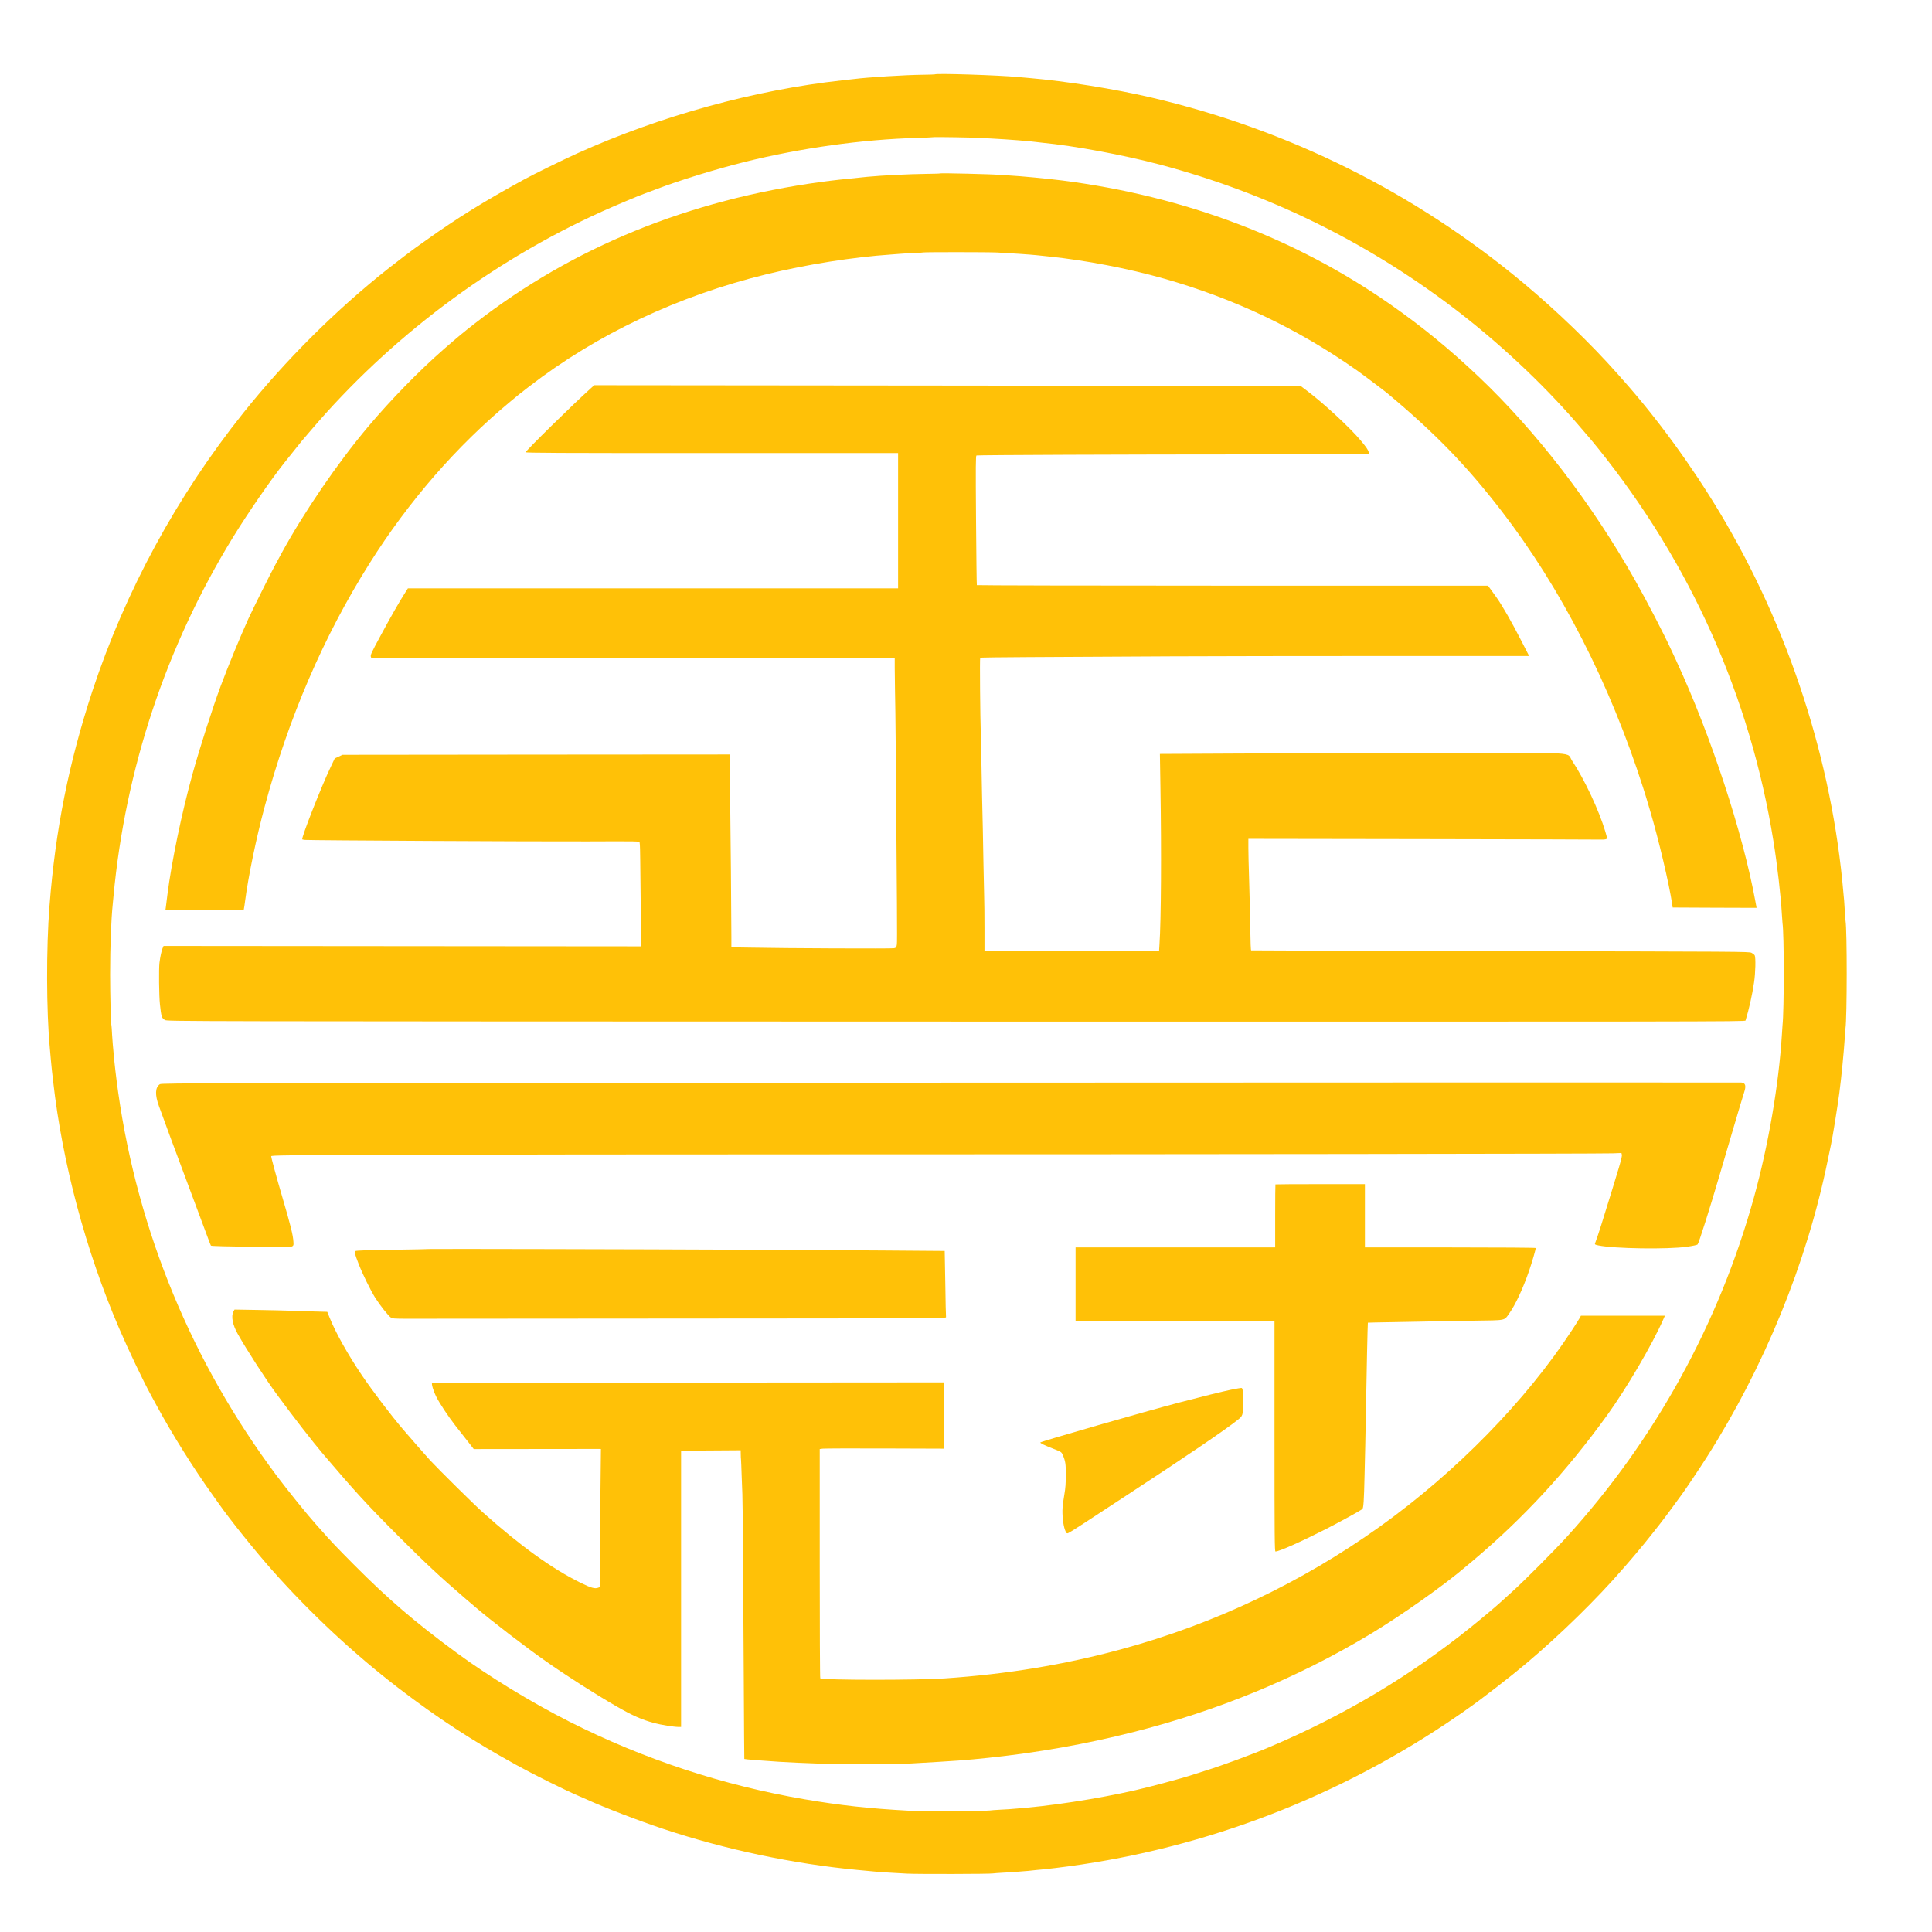
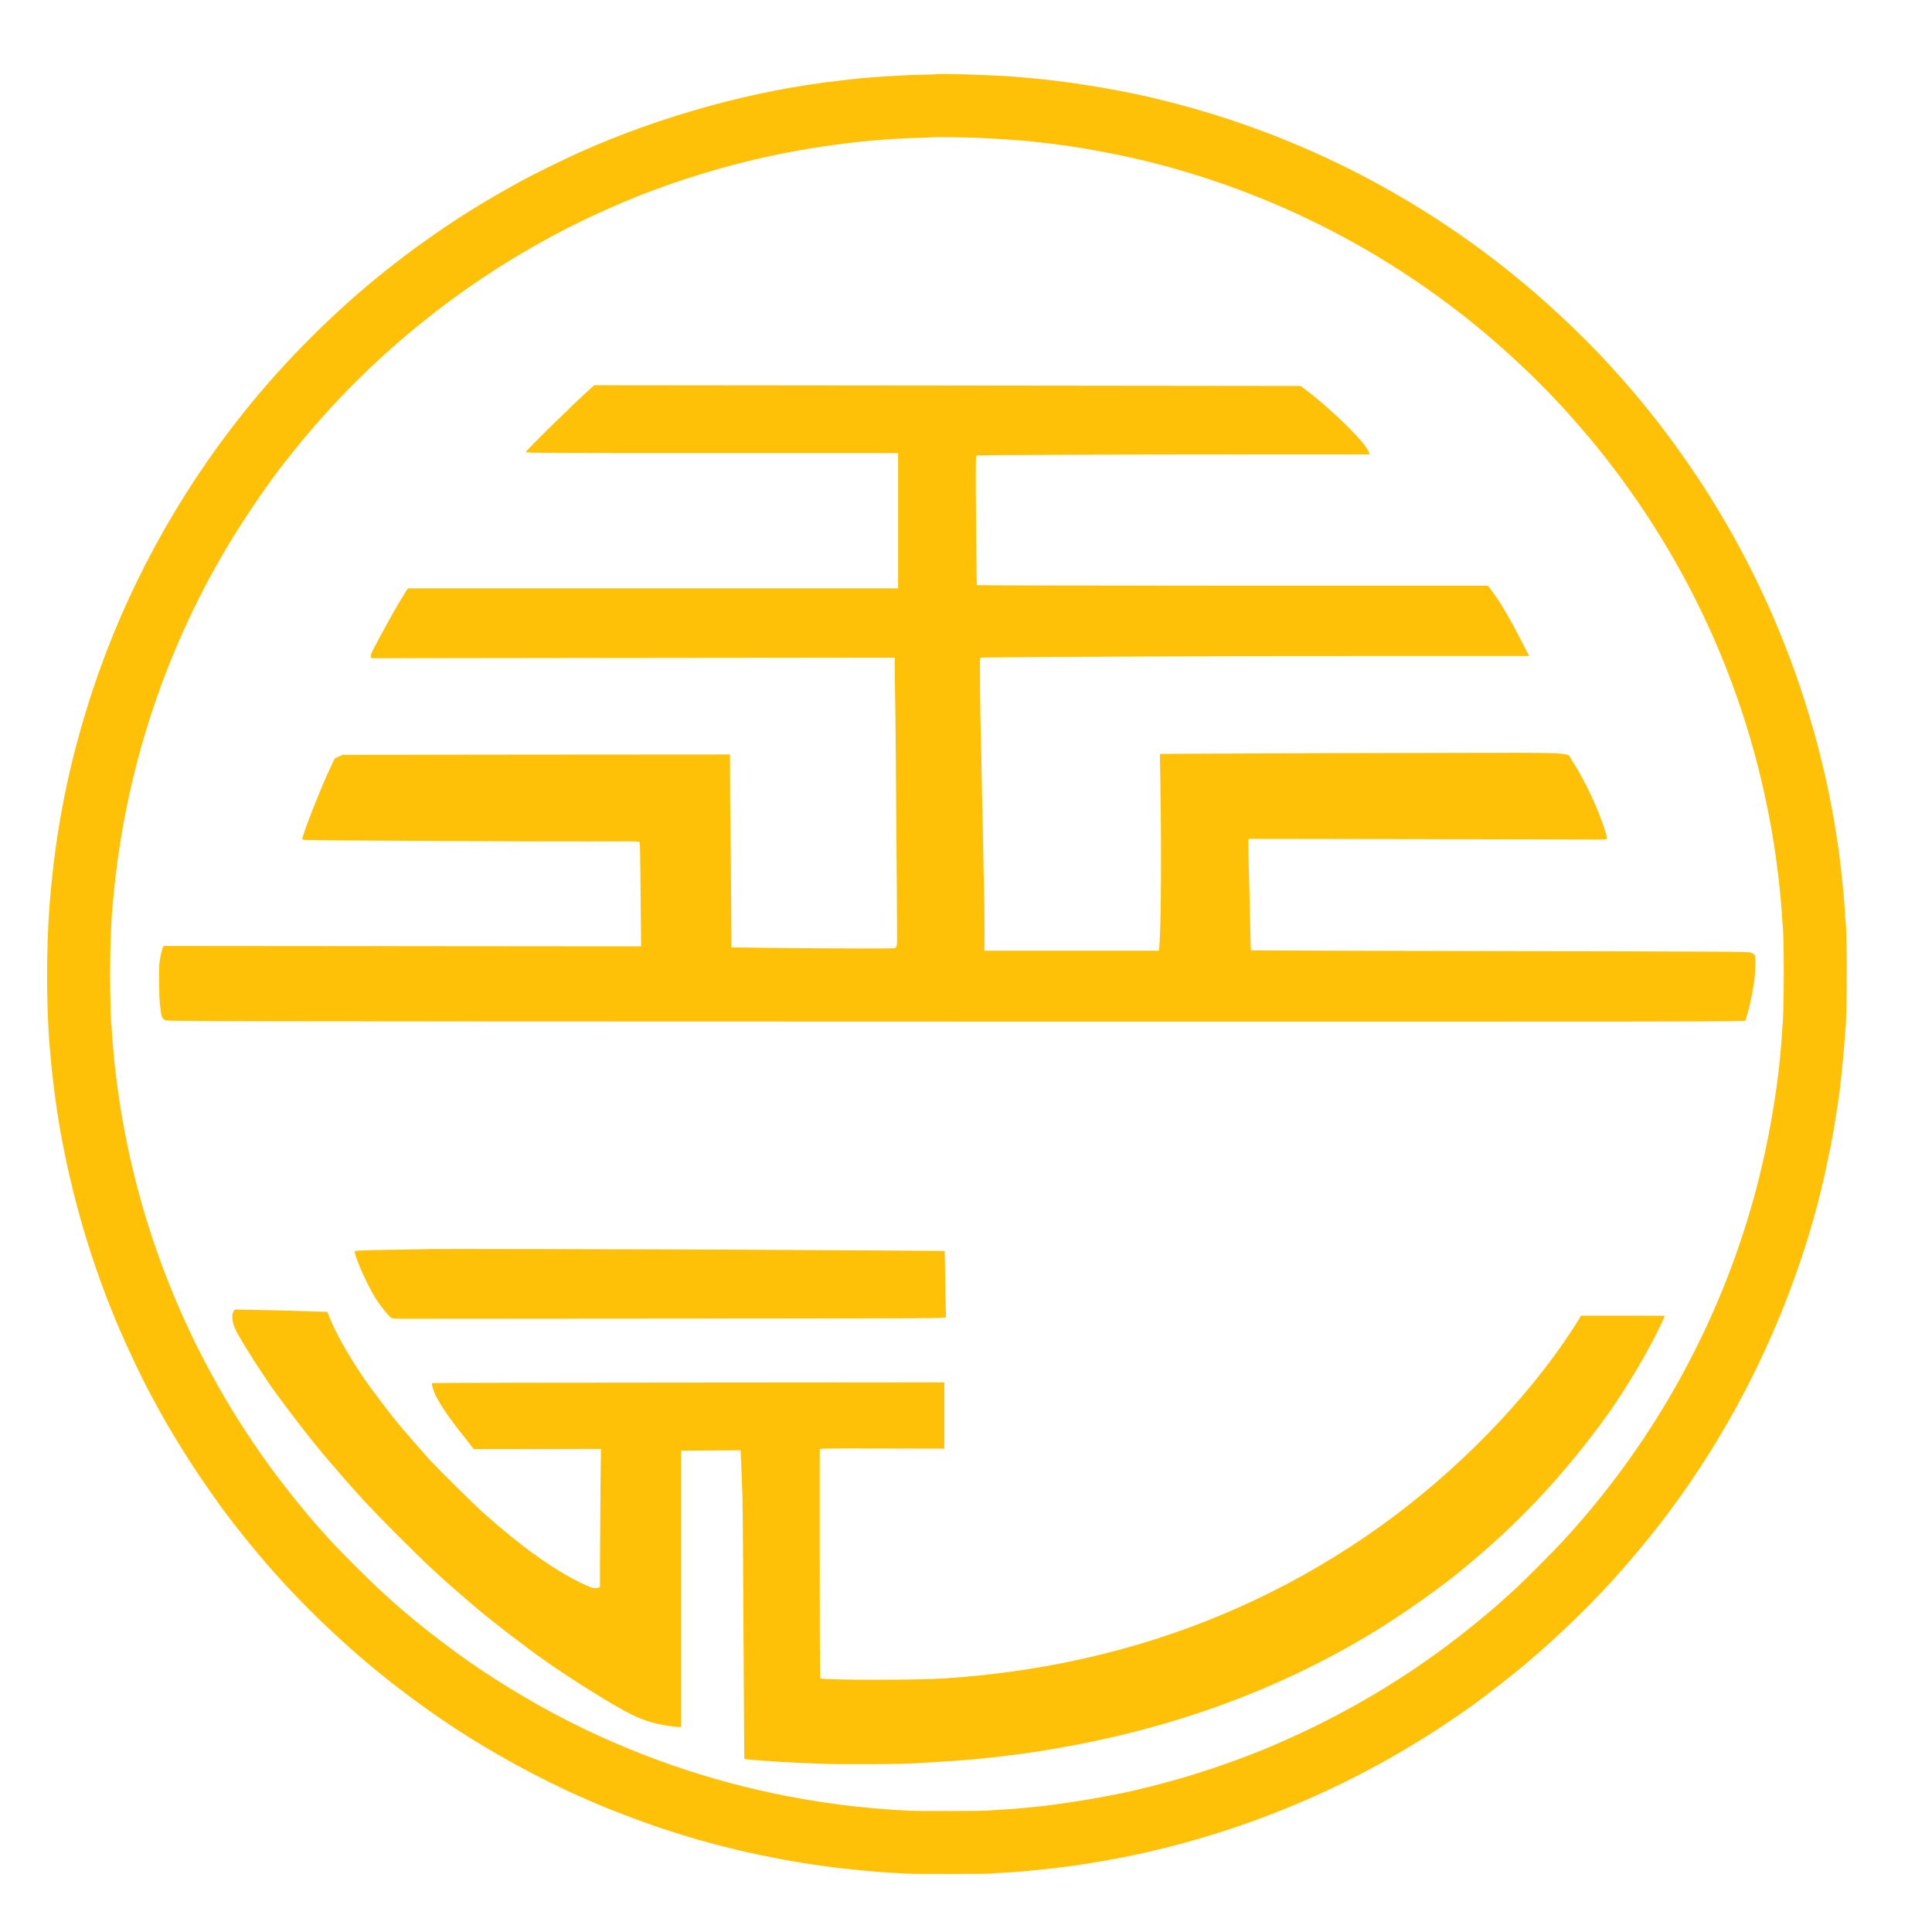
<svg xmlns="http://www.w3.org/2000/svg" xmlns:ns1="http://www.inkscape.org/namespaces/inkscape" xmlns:ns2="http://sodipodi.sourceforge.net/DTD/sodipodi-0.dtd" width="750mm" height="750mm" viewBox="0 0 750 750" version="1.1" id="svg8" ns1:version="0.92.2 (5c3e80d, 2017-08-06)" ns2:docname="logo.svg">
  <defs id="defs2" />
  <ns2:namedview id="base" pagecolor="#ffffff" bordercolor="#666666" borderopacity="1.0" ns1:pageopacity="0.0" ns1:pageshadow="2" ns1:zoom="0.24748737" ns1:cx="1147.3298" ns1:cy="1435.3376" ns1:document-units="mm" ns1:current-layer="layer1" showgrid="false" ns1:window-width="1920" ns1:window-height="1000" ns1:window-x="-11" ns1:window-y="-11" ns1:window-maximized="1" />
  <g ns1:label="Layer 1" ns1:groupmode="layer" id="layer1" transform="translate(0,453)">
    <g id="g3743" transform="matrix(0.026,0,0,-0.026,-7.302,312.568)" style="fill:#ffc107;stroke:none;fill-opacity:1">
      <path id="path3727" d="m 14239,28335 c -3,-2 -86,-5 -184,-6 -248,-2 -827,-38 -1025,-64 -19,-2 -100,-11 -180,-20 -1307,-144 -2714,-532 -3946,-1088 -229,-104 -649,-310 -804,-395 -593,-324 -992,-572 -1453,-901 -82,-58 -159,-113 -170,-121 -41,-28 -271,-204 -392,-299 -782,-617 -1539,-1370 -2171,-2161 -991,-1241 -1762,-2662 -2253,-4150 -352,-1071 -553,-2073 -641,-3210 -50,-632 -47,-1574 5,-2125 2,-27 9,-104 15,-170 6,-66 13,-136 15,-155 3,-19 12,-98 20,-175 137,-1213 486,-2523 983,-3680 137,-319 354,-775 475,-997 19,-34 62,-112 94,-173 228,-420 546,-927 828,-1320 35,-49 77,-108 92,-130 170,-243 542,-706 807,-1005 566,-637 1215,-1242 1876,-1749 583,-447 1107,-789 1750,-1143 269,-149 723,-374 925,-461 44,-19 105,-45 135,-59 261,-120 772,-316 1150,-442 921,-306 1932,-520 2895,-611 355,-34 346,-33 475,-40 63,-4 183,-10 265,-15 152,-8 1243,-6 1280,3 11,2 85,8 164,12 80,4 154,8 165,10 12,2 66,6 121,10 55,4 106,8 115,10 8,2 51,6 95,10 72,6 123,11 275,29 2082,250 4078,988 5833,2157 97,66 205,139 240,163 34,25 77,55 95,68 198,138 632,474 857,664 506,426 1065,973 1445,1414 36,41 67,77 70,80 14,14 194,227 257,305 189,234 289,363 403,520 68,94 135,186 150,205 50,67 258,376 372,555 861,1351 1495,2903 1807,4430 23,110 46,220 51,245 24,110 98,570 124,770 29,215 68,621 82,835 3,55 7,111 9,124 24,156 25,1478 1,1608 -2,10 -7,77 -11,148 -4,72 -9,141 -10,155 -2,14 -6,61 -10,105 -168,1972 -812,3958 -1843,5680 -421,703 -938,1412 -1448,1985 -17,19 -55,62 -84,95 -389,440 -909,941 -1405,1355 -1620,1351 -3506,2290 -5560,2770 -549,128 -1273,244 -1815,290 -69,6 -145,12 -170,15 -271,27 -1224,58 -1241,40 z m 696,-950 c 33,-2 114,-7 180,-10 186,-9 569,-39 635,-50 14,-2 52,-7 85,-10 494,-48 1223,-184 1770,-329 1593,-424 3055,-1137 4365,-2130 670,-507 1338,-1131 1864,-1741 206,-239 225,-261 312,-370 1378,-1713 2266,-3704 2613,-5855 56,-344 112,-826 126,-1090 4,-63 8,-125 10,-138 25,-158 25,-1303 0,-1527 -1,-16 -6,-77 -9,-135 -46,-747 -202,-1655 -418,-2435 -522,-1885 -1478,-3618 -2792,-5065 -180,-198 -632,-653 -806,-810 -69,-62 -145,-132 -170,-154 -93,-85 -281,-243 -465,-391 -909,-731 -1898,-1319 -3000,-1785 -251,-107 -706,-275 -945,-349 -74,-24 -153,-49 -175,-56 -77,-27 -312,-94 -465,-134 -85,-22 -182,-47 -215,-56 -496,-129 -1269,-260 -1820,-310 -33,-2 -105,-9 -160,-14 -55,-6 -161,-13 -235,-16 -74,-4 -146,-9 -160,-12 -45,-9 -1061,-11 -1215,-3 -586,32 -1018,79 -1550,170 -1220,208 -2402,598 -3510,1158 -577,292 -1205,675 -1690,1032 -618,455 -1014,794 -1527,1310 -255,257 -350,356 -489,515 -24,28 -58,66 -76,85 -134,149 -424,508 -594,735 -1258,1682 -2069,3642 -2363,5715 -29,202 -62,487 -71,610 -4,47 -8,95 -10,108 -2,12 -7,80 -11,150 -3,70 -8,129 -9,132 -9,15 -20,449 -20,765 0,421 14,807 40,1060 2,28 7,75 10,105 177,1904 786,3736 1782,5359 226,368 571,868 773,1121 20,25 81,101 136,170 54,69 109,136 120,150 12,14 76,88 142,166 1176,1378 2684,2511 4337,3259 181,82 562,243 636,268 24,9 105,39 179,67 347,133 893,301 1312,405 847,211 1769,339 2583,361 132,4 242,9 245,11 6,5 629,-5 715,-12 z" ns1:connector-curvature="0" style="fill:#ffc107;fill-opacity:1" />
-       <path id="path3729" d="m 14320,26856 c -3,-3 -96,-6 -205,-7 -260,-3 -669,-23 -885,-44 -362,-36 -499,-51 -685,-76 -1983,-270 -3709,-974 -5169,-2109 -177,-137 -270,-215 -475,-394 -368,-323 -784,-749 -1123,-1151 -456,-541 -964,-1285 -1296,-1895 -19,-36 -61,-112 -92,-170 -67,-122 -335,-661 -399,-800 -125,-276 -302,-705 -414,-1005 -121,-325 -315,-930 -420,-1310 -161,-579 -315,-1319 -377,-1810 -11,-88 -22,-175 -24,-192 l -5,-33 h 584 585 l 4,23 c 3,12 10,60 16,107 48,369 166,940 291,1405 355,1327 882,2551 1566,3636 585,930 1300,1752 2103,2418 121,101 127,106 280,224 1008,779 2225,1355 3545,1677 595,146 1296,257 1860,295 50,4 108,8 129,10 22,3 107,7 190,10 83,4 157,8 164,11 20,6 973,6 1102,-1 169,-8 515,-32 585,-40 22,-3 108,-12 190,-20 547,-57 1179,-178 1715,-330 1047,-297 1994,-746 2875,-1366 87,-61 412,-306 465,-350 712,-596 1177,-1075 1699,-1752 890,-1154 1618,-2578 2116,-4137 29,-90 39,-122 104,-343 127,-428 283,-1088 328,-1387 l 8,-55 626,-3 627,-2 -18,97 c -187,1022 -663,2473 -1179,3588 -16,33 -48,103 -72,155 -119,259 -365,733 -547,1055 -645,1144 -1471,2217 -2333,3035 -438,415 -834,739 -1309,1073 -1421,995 -3077,1622 -4908,1857 -212,27 -633,67 -792,75 -69,3 -141,8 -160,10 -83,9 -864,28 -870,21 z" ns1:connector-curvature="0" style="fill:#ffc107;fill-opacity:1" />
      <path id="path3731" d="m 9104,23649 c -258,-231 -974,-934 -974,-956 0,-11 468,-13 2780,-13 h 2780 V 21670 20660 H 10030 6371 l -34,-53 c -91,-141 -218,-364 -384,-672 -125,-231 -144,-272 -135,-296 l 8,-22 3907,5 3907,4 v -155 c 0,-86 2,-237 4,-336 3,-99 8,-488 11,-865 19,-2315 23,-2880 17,-2924 -7,-46 -9,-50 -42,-59 -29,-8 -1673,-1 -2130,9 -58,2 -149,3 -202,3 l -97,1 v 158 c -1,344 -12,1658 -16,1837 -2,105 -4,346 -4,538 l -1,347 -2892,-2 -2893,-3 -58,-27 -58,-27 -64,-135 c -139,-290 -439,-1056 -421,-1074 3,-2 22,-6 43,-8 74,-7 3449,-25 4216,-22 771,3 777,3 778,-17 0,-11 2,-29 4,-40 3,-11 7,-355 11,-765 l 7,-745 -3565,3 -3565,3 -16,-38 c -16,-41 -33,-120 -45,-213 -11,-90 -7,-496 7,-622 19,-182 28,-209 76,-233 40,-20 63,-20 11816,-23 11214,-2 11777,-1 11782,15 51,165 100,384 127,567 22,142 27,374 10,407 -6,10 -27,27 -48,38 -36,18 -155,18 -3751,25 -2043,4 -3717,9 -3719,11 -7,7 -9,73 -17,465 -3,190 -10,473 -15,630 -5,157 -10,349 -10,428 v 142 l 2623,-4 c 1442,-2 2636,-6 2652,-7 17,-1 42,0 57,4 29,8 29,6 -3,117 -94,315 -310,777 -496,1057 -89,133 153,118 -1938,116 -995,-1 -2351,-5 -3013,-9 l -1203,-6 8,-497 c 16,-977 10,-1983 -14,-2343 l -6,-98 h -1304 -1303 v 338 c 0,185 -2,400 -5,477 -2,77 -7,289 -10,470 -3,182 -7,425 -10,540 -9,371 -15,642 -21,1000 -4,193 -8,377 -9,410 -9,248 -17,1135 -9,1136 5,0 18,2 29,5 20,4 890,10 2820,19 572,3 2009,5 3193,5 h 2154 l -132,257 c -125,244 -267,492 -347,606 -20,29 -59,82 -86,120 l -49,67 h -3813 c -2098,0 -3816,4 -3819,8 -3,5 -8,442 -12,970 -6,821 -5,962 7,966 23,7 2268,16 4126,16 h 1742 l -11,33 c -14,41 -37,74 -118,172 -163,195 -554,557 -807,747 l -93,70 -5274,6 -5273,5 z" ns1:connector-curvature="0" style="fill:#ffc107;fill-opacity:1" />
-       <path id="path3733" d="m 14470,13280 c -11338,-5 -11776,-6 -11802,-23 -71,-48 -76,-156 -14,-327 85,-237 212,-578 478,-1290 126,-338 243,-653 261,-700 17,-47 34,-88 37,-93 6,-7 183,-12 835,-22 413,-6 402,-8 397,76 -5,101 -42,248 -167,674 -82,279 -165,584 -165,606 0,14 176,16 1907,22 1050,4 3992,7 6538,7 5264,0 11398,8 11587,15 l 128,5 6,-25 c 8,-31 -26,-145 -306,-1045 -37,-117 -79,-243 -95,-282 -5,-13 4,-18 51,-28 235,-49 1034,-61 1322,-20 84,12 151,26 159,34 18,18 181,531 336,1061 31,105 120,406 197,670 78,264 150,506 161,537 34,101 22,144 -41,150 -19,2 -5334,1 -11810,-2 z" ns1:connector-curvature="0" style="fill:#ffc107;fill-opacity:1" />
-       <path id="path3735" d="m 19324,11761 c -2,-2 -4,-215 -4,-473 v -468 h -1490 -1490 v -550 -550 h 1485 1485 V 8000 c 0,-1520 2,-1720 15,-1720 54,0 379,145 745,331 230,118 509,271 551,302 18,14 25,116 34,517 3,129 7,323 10,430 3,107 7,337 10,510 9,562 26,1323 29,1326 0,1 170,5 376,8 206,3 470,8 585,11 116,3 399,8 630,11 481,7 442,-2 519,107 94,132 204,369 296,634 45,131 100,319 100,344 0,5 -536,9 -1275,9 h -1275 v 473 472 h -666 c -366,0 -668,-2 -670,-4 z" ns1:connector-curvature="0" style="fill:#ffc107;fill-opacity:1" />
      <path id="path3737" d="m 6688,10796 c -1,-2 -219,-6 -483,-10 -441,-6 -590,-11 -622,-21 -15,-5 -4,-45 54,-195 57,-148 176,-390 248,-505 69,-109 195,-268 232,-292 24,-16 54,-18 253,-18 124,0 1984,1 4133,3 3717,2 3908,3 3903,20 -2,9 -8,235 -11,502 -4,267 -8,486 -9,487 -1,2 -1520,11 -3066,19 -1429,7 -4627,14 -4632,10 z" ns1:connector-curvature="0" style="fill:#ffc107;fill-opacity:1" />
      <path id="path3739" d="m 3766,9862 c -37,-71 -12,-198 64,-333 142,-251 421,-682 588,-909 252,-342 532,-703 687,-885 484,-568 654,-754 1125,-1226 391,-392 633,-618 990,-924 58,-49 132,-112 165,-141 224,-192 747,-594 1040,-799 322,-226 729,-486 1060,-677 239,-138 377,-199 562,-249 110,-29 291,-58 366,-59 h 37 v 2063 2062 l 445,3 445,3 1,-58 c 0,-32 2,-69 4,-83 1,-14 6,-115 9,-225 4,-110 9,-240 11,-290 5,-110 13,-1188 21,-2770 3,-649 7,-1181 8,-1183 5,-5 266,-26 521,-42 173,-11 324,-17 695,-31 257,-9 1072,-5 1275,6 668,38 812,48 1160,85 743,79 1452,205 2150,382 1272,321 2452,808 3535,1458 461,276 1118,740 1440,1017 14,11 61,51 105,88 754,635 1394,1329 2002,2170 290,402 671,1052 837,1428 l 25,57 h -627 -627 l -24,-43 c -13,-23 -62,-100 -109,-172 -686,-1051 -1730,-2119 -2867,-2932 -1170,-837 -2474,-1455 -3863,-1833 -851,-231 -1705,-372 -2637,-435 -418,-28 -1811,-27 -1857,1 -5,3 -8,774 -8,1714 v 1709 l 43,6 c 23,3 441,5 930,3 l 887,-3 v 495 495 l -3822,-3 c -2102,-1 -3824,-4 -3826,-7 -12,-12 21,-124 59,-198 51,-103 181,-299 290,-439 46,-59 127,-161 179,-228 l 94,-121 921,1 c 506,1 933,1 949,1 l 29,-1 -7,-632 c -3,-348 -6,-812 -7,-1031 v -398 l -27,-10 c -49,-19 -107,-3 -263,74 -424,208 -907,556 -1459,1051 -133,119 -642,622 -786,776 -54,59 -283,319 -403,460 -177,206 -457,575 -613,805 -211,311 -397,643 -488,871 l -33,82 -216,6 c -119,4 -270,9 -336,11 -66,3 -281,7 -477,11 l -356,6 z" ns1:connector-curvature="0" style="fill:#ffc107;fill-opacity:1" />
-       <path id="path3741" d="m 18660,8695 c -150,-32 -409,-96 -765,-189 -499,-130 -2062,-580 -2081,-598 -8,-9 67,-45 203,-98 111,-43 112,-45 132,-89 40,-94 46,-133 45,-301 0,-123 -5,-196 -21,-285 -12,-66 -24,-156 -27,-200 -8,-104 8,-258 35,-330 18,-48 24,-56 43,-53 11,3 116,67 231,143 237,156 295,193 660,432 875,572 1472,977 1651,1122 69,55 73,66 79,241 4,117 -6,216 -23,231 -4,3 -77,-8 -162,-26 z" ns1:connector-curvature="0" style="fill:#ffc107;fill-opacity:1" />
+       <path id="path3741" d="m 18660,8695 z" ns1:connector-curvature="0" style="fill:#ffc107;fill-opacity:1" />
    </g>
  </g>
</svg>